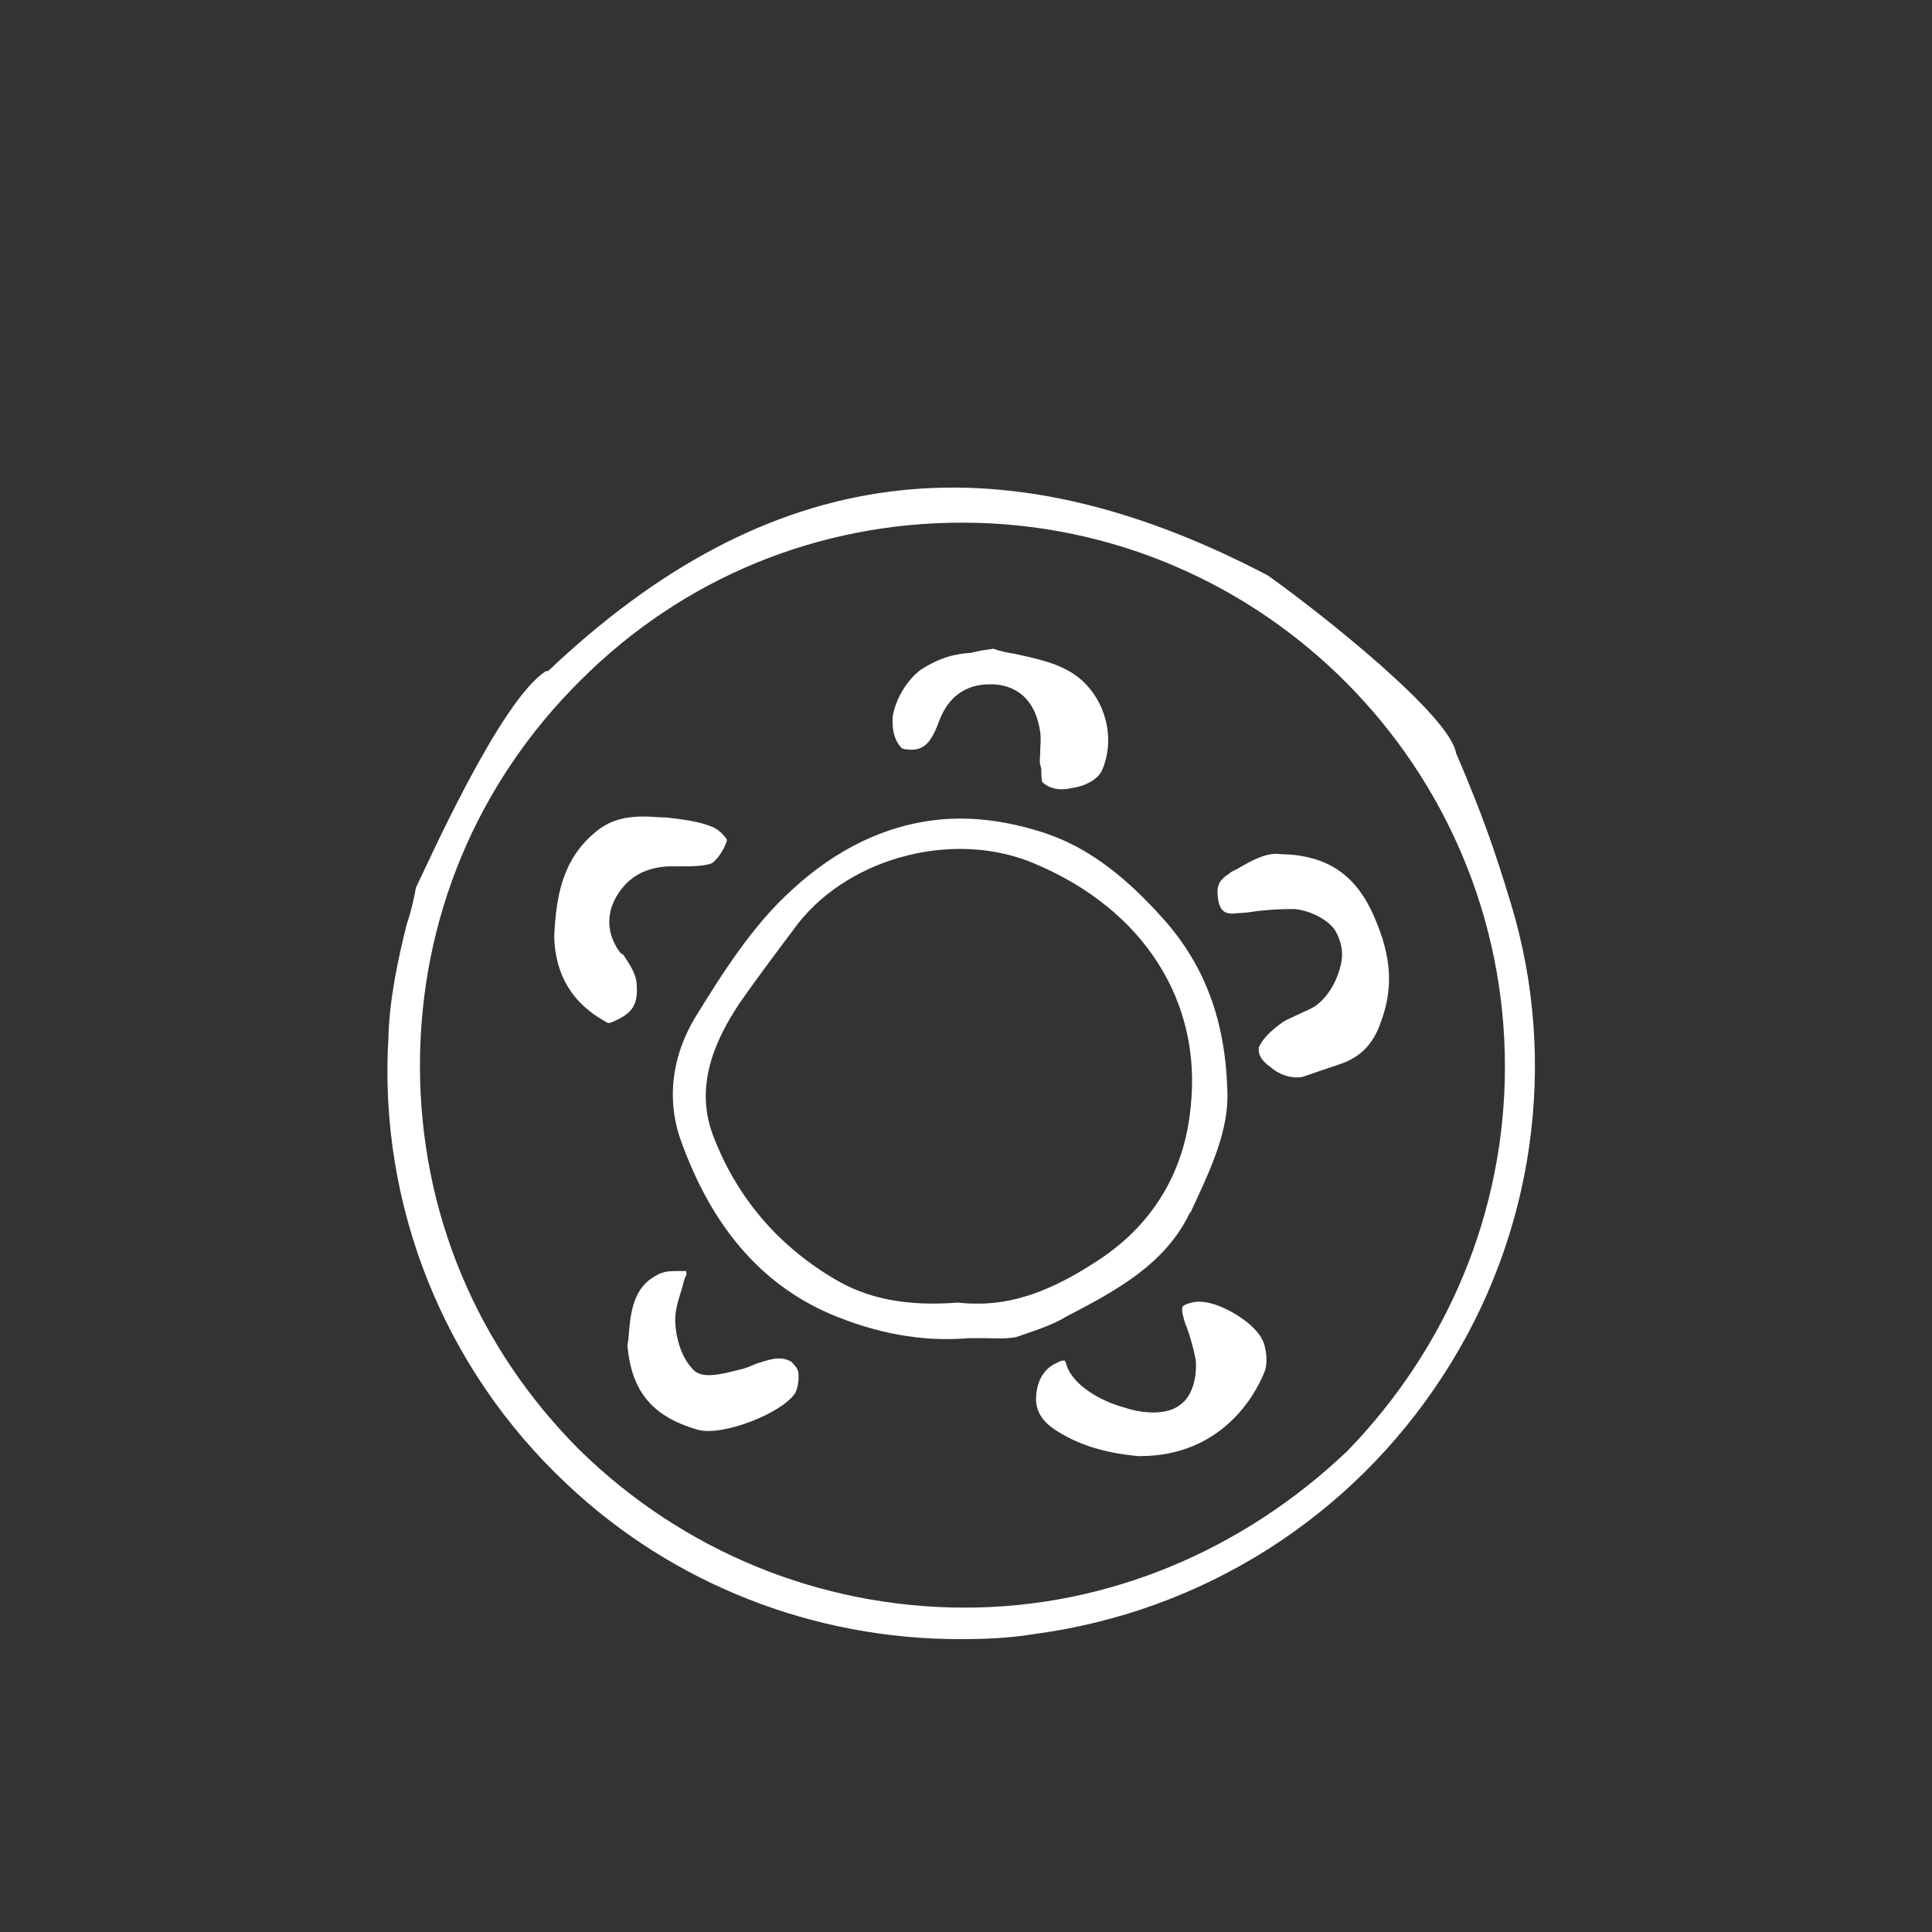
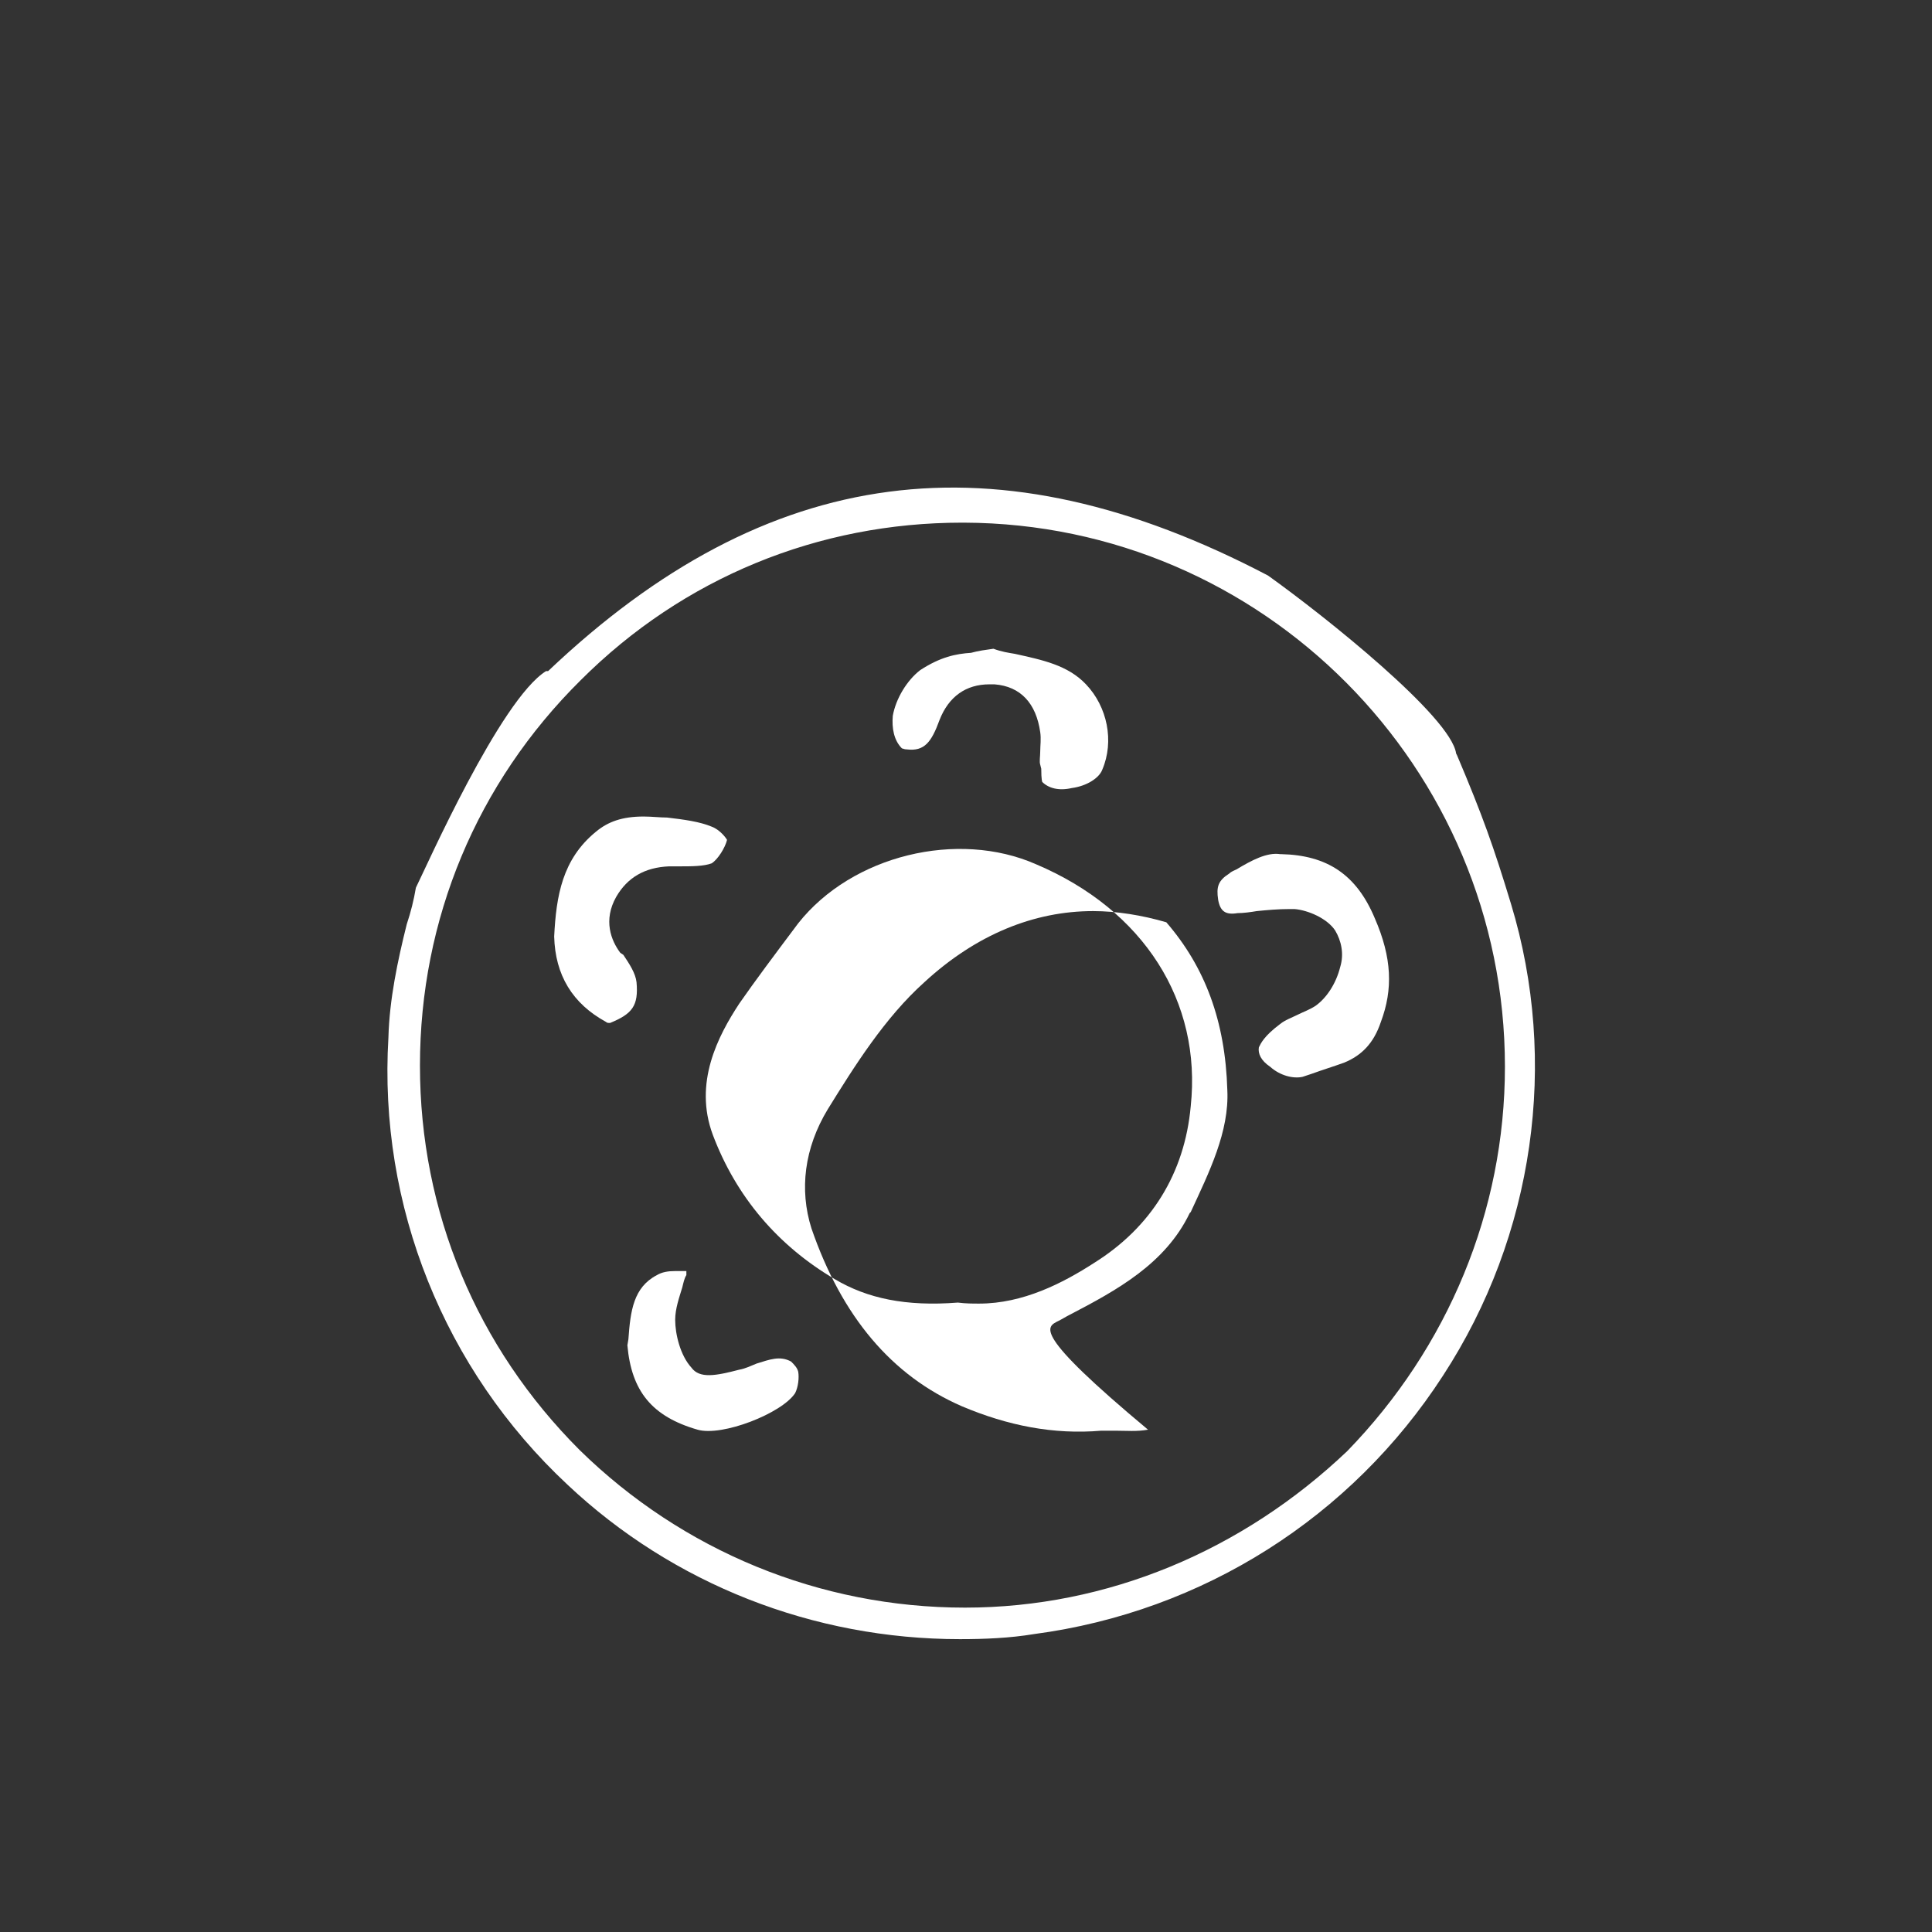
<svg xmlns="http://www.w3.org/2000/svg" version="1.1" id="Layer_1" x="0px" y="0px" viewBox="0 0 190 190" style="enable-background:new 0 0 190 190;" xml:space="preserve">
  <rect x="0" y="0" width="190" height="190" fill="#333333" stroke="none" />
  <style type="text/css">
	.st0{fill:#FFFFFF;}
</style>
  <g>
    <path class="st0" d="M141.9,135.3c9-13.8,11.4-30.9,6.7-46.4l0,0c-1.7-5.6-2.8-8.7-5.3-14.6l-0.1-0.2c-0.5-3.6-12.9-13.5-18.5-17.5   c-26.7-14-49.2-11.1-70.8,9.4L53.7,66c-4.5,2.8-11.8,19.3-12.8,21.3l0,0c-0.2,1.2-0.5,2.4-0.9,3.6c-0.9,3.6-1.7,7.4-1.8,11.1   c-1,16.6,5.5,32.7,17.6,44c10.4,9.8,24.2,15.2,38.6,15.2c2.4,0,4.9-0.1,7.3-0.5C118.3,158.5,132.9,149.2,141.9,135.3z M94.9,158.1   c-14.3,0-27.8-5.6-37.9-15.5c-10.1-10.1-15.7-23.4-15.7-37.8S46.9,77,57.1,66.9c10.1-10.1,23.4-15.5,37.5-15.5h0.2   c29.4,0.1,53.2,24.1,53.2,53.5c0,14.2-5.6,27.6-15.5,37.8C122.2,152.5,108.9,158.1,94.9,158.1z" />
-     <path class="st0" d="M104.1,129.9c0.4-0.2,0.7-0.4,1.1-0.6c4.6-2.4,9.4-5,11.8-10l0.1-0.1c1.8-3.9,3.8-7.9,3.6-12   c-0.2-6.8-2.2-12.1-6-16.5c-4.3-4.9-8.3-7.8-13-9.1c-2.4-0.7-4.9-1.1-7.2-1.1c-5.8,0-11.5,2.3-16.6,7c-3.9,3.5-6.9,8.3-9.5,12.5   c-2.3,3.8-2.8,7.9-1.6,11.7c3,8.7,7.9,14.5,14.8,17.5c4.5,1.9,9,2.8,13.7,2.4h0.1l0,0c0.5,0,1,0,1.3,0c1.1,0,2.1,0.1,3.2-0.1   C101.4,131,102.9,130.5,104.1,129.9z M96.3,128.2c-0.7,0-1.3,0-2.1-0.1c-5.1,0.4-8.9-0.4-12.1-2.3c-5.6-3.3-9.7-8.1-12-14.2   c-1.9-5.1,0.5-9.7,2.6-12.9c1.6-2.3,3.4-4.7,5.8-7.9c5.3-6.7,15.7-9.2,23.4-5.8c10.6,4.5,16.3,13.5,15.2,23.8   c-0.6,6.6-3.9,11.9-9.5,15.4C104.5,126.2,100.6,128.2,96.3,128.2z" />
-     <path class="st0" d="M101.9,137.3c-0.1,1.2,0.4,2.3,1.7,3.2c2.2,1.5,4.9,2.4,8.4,2.7h0.1c7.9,0,11.3-5.8,12.3-8.4   c0.2-0.5,0.2-1.5,0-2.3l0,0c-0.2-1.1-1.2-2.2-2.8-3.2c-1.6-1-3.3-1.5-4.4-1.2c-0.4,0.1-0.7,0.2-0.9,0.4c0,0-0.1,0.2,0,0.7   c0.1,0.4,0.2,0.9,0.4,1.3c0.4,1.1,0.7,2.2,0.9,3.3c0.1,1.1-0.1,3.4-1.6,4.4c-1.6,1.2-4.4,0.6-5.5,0.2c-2.2-0.6-4.9-2.1-5.6-4.1   c-0.1-0.4-0.2-0.5-0.2-0.5c-0.1,0-0.4,0-0.7,0.2C102.8,134.5,102,135.6,101.9,137.3z" />
+     <path class="st0" d="M104.1,129.9c0.4-0.2,0.7-0.4,1.1-0.6c4.6-2.4,9.4-5,11.8-10l0.1-0.1c1.8-3.9,3.8-7.9,3.6-12   c-0.2-6.8-2.2-12.1-6-16.5c-2.4-0.7-4.9-1.1-7.2-1.1c-5.8,0-11.5,2.3-16.6,7c-3.9,3.5-6.9,8.3-9.5,12.5   c-2.3,3.8-2.8,7.9-1.6,11.7c3,8.7,7.9,14.5,14.8,17.5c4.5,1.9,9,2.8,13.7,2.4h0.1l0,0c0.5,0,1,0,1.3,0c1.1,0,2.1,0.1,3.2-0.1   C101.4,131,102.9,130.5,104.1,129.9z M96.3,128.2c-0.7,0-1.3,0-2.1-0.1c-5.1,0.4-8.9-0.4-12.1-2.3c-5.6-3.3-9.7-8.1-12-14.2   c-1.9-5.1,0.5-9.7,2.6-12.9c1.6-2.3,3.4-4.7,5.8-7.9c5.3-6.7,15.7-9.2,23.4-5.8c10.6,4.5,16.3,13.5,15.2,23.8   c-0.6,6.6-3.9,11.9-9.5,15.4C104.5,126.2,100.6,128.2,96.3,128.2z" />
    <path class="st0" d="M70,84.9L70,84.9c0.6-0.4,1.3-1.5,1.5-2.3c-0.1-0.2-0.7-1-1.5-1.3c-1.2-0.5-2.7-0.7-4.4-0.9   c-0.7,0-1.5-0.1-2.3-0.1c-2.1,0-3.5,0.5-4.7,1.5c-3.3,2.7-3.9,6.3-4.1,10.3c0.1,3.8,1.8,6.6,5.1,8.4c0.1,0.1,0.2,0.1,0.4,0.1   c2.2-0.9,2.8-1.7,2.6-4c-0.1-0.9-0.7-1.8-1.3-2.7L61,93.7c-0.9-1.2-1.7-3.2-0.4-5.5c1.1-1.9,2.8-2.9,5.2-3c0.2,0,0.6,0,1,0   C68,85.2,69.2,85.2,70,84.9z" />
    <path class="st0" d="M129,105.6c1.1-0.4,2.1-0.7,3.2-1.1c1.7-0.7,2.9-1.9,3.6-4c1.2-3.2,1.1-6.3-0.6-10.2c-1.8-4.3-4.7-6.2-9.2-6.3   h-0.1c-1.3-0.2-2.8,0.6-4.3,1.5c-0.2,0.1-0.5,0.2-0.7,0.4c-1.1,0.7-1.3,1.3-1.1,2.6c0.2,1.1,0.7,1.5,1.9,1.3c0.6,0,1.3-0.1,1.9-0.2   c1-0.1,2.1-0.2,3.2-0.2c0.1,0,0.4,0,0.5,0c1.3,0.1,3.2,0.9,4,2.1c0.6,1,0.9,2.3,0.5,3.6c-0.4,1.6-1.3,3-2.4,3.8   c-0.6,0.4-1.2,0.6-1.8,0.9s-1.2,0.5-1.7,0.9c-1.6,1.2-1.9,1.9-2.1,2.3c-0.1,0.6,0.2,1.3,1.1,1.9c1,0.9,2.3,1.2,3.2,1L129,105.6z" />
    <path class="st0" d="M102.4,75.6c0,1.1,0.1,1.3,0.1,1.3c0.6,0.6,1.6,0.9,2.9,0.6c1.5-0.2,2.7-1,3-1.8c1.2-2.8,0.5-6.2-1.6-8.4   c-1.8-1.9-4.3-2.4-7-3c-0.6-0.1-1.3-0.2-2.1-0.5c-0.7,0.1-1.5,0.2-2.2,0.4c-1.5,0.1-3,0.4-5,1.7c-1.3,1-2.4,2.8-2.7,4.5   c-0.1,1.2,0.1,2.4,0.9,3.2c0.1,0,0.2,0.1,0.5,0.1c1.7,0.2,2.4-0.7,3.2-2.9c0.9-2.3,2.6-3.5,4.9-3.5c0.1,0,0.4,0,0.5,0   c2.6,0.2,4.1,1.9,4.5,4.7c0.1,0.7,0,1.3,0,1.9c0,0.5-0.1,1,0,1.3l0,0L102.4,75.6z" />
    <path class="st0" d="M78.5,134.9c-0.1-0.4-0.4-0.7-0.7-1c-1.1-0.6-2.1-0.2-3.4,0.2c-0.5,0.2-1.1,0.5-1.7,0.6   c-2.3,0.6-3.9,0.9-4.7-0.2c-1.1-1.2-1.6-3.3-1.6-4.7c0-1.1,0.4-2.2,0.7-3.2c0.1-0.4,0.2-0.9,0.4-1.2c0-0.1,0-0.2,0-0.4   c-0.4,0-0.7,0-1.1,0c-0.7,0-1.3,0.1-1.8,0.4c-2.3,1.2-2.6,3.5-2.8,6.3l0,0l-0.1,0.6c0.4,4.5,2.4,7,6.9,8.3c2.4,0.7,8.3-1.6,9.6-3.6   C78.5,136.4,78.6,135.5,78.5,134.9z" />
  </g>
</svg>